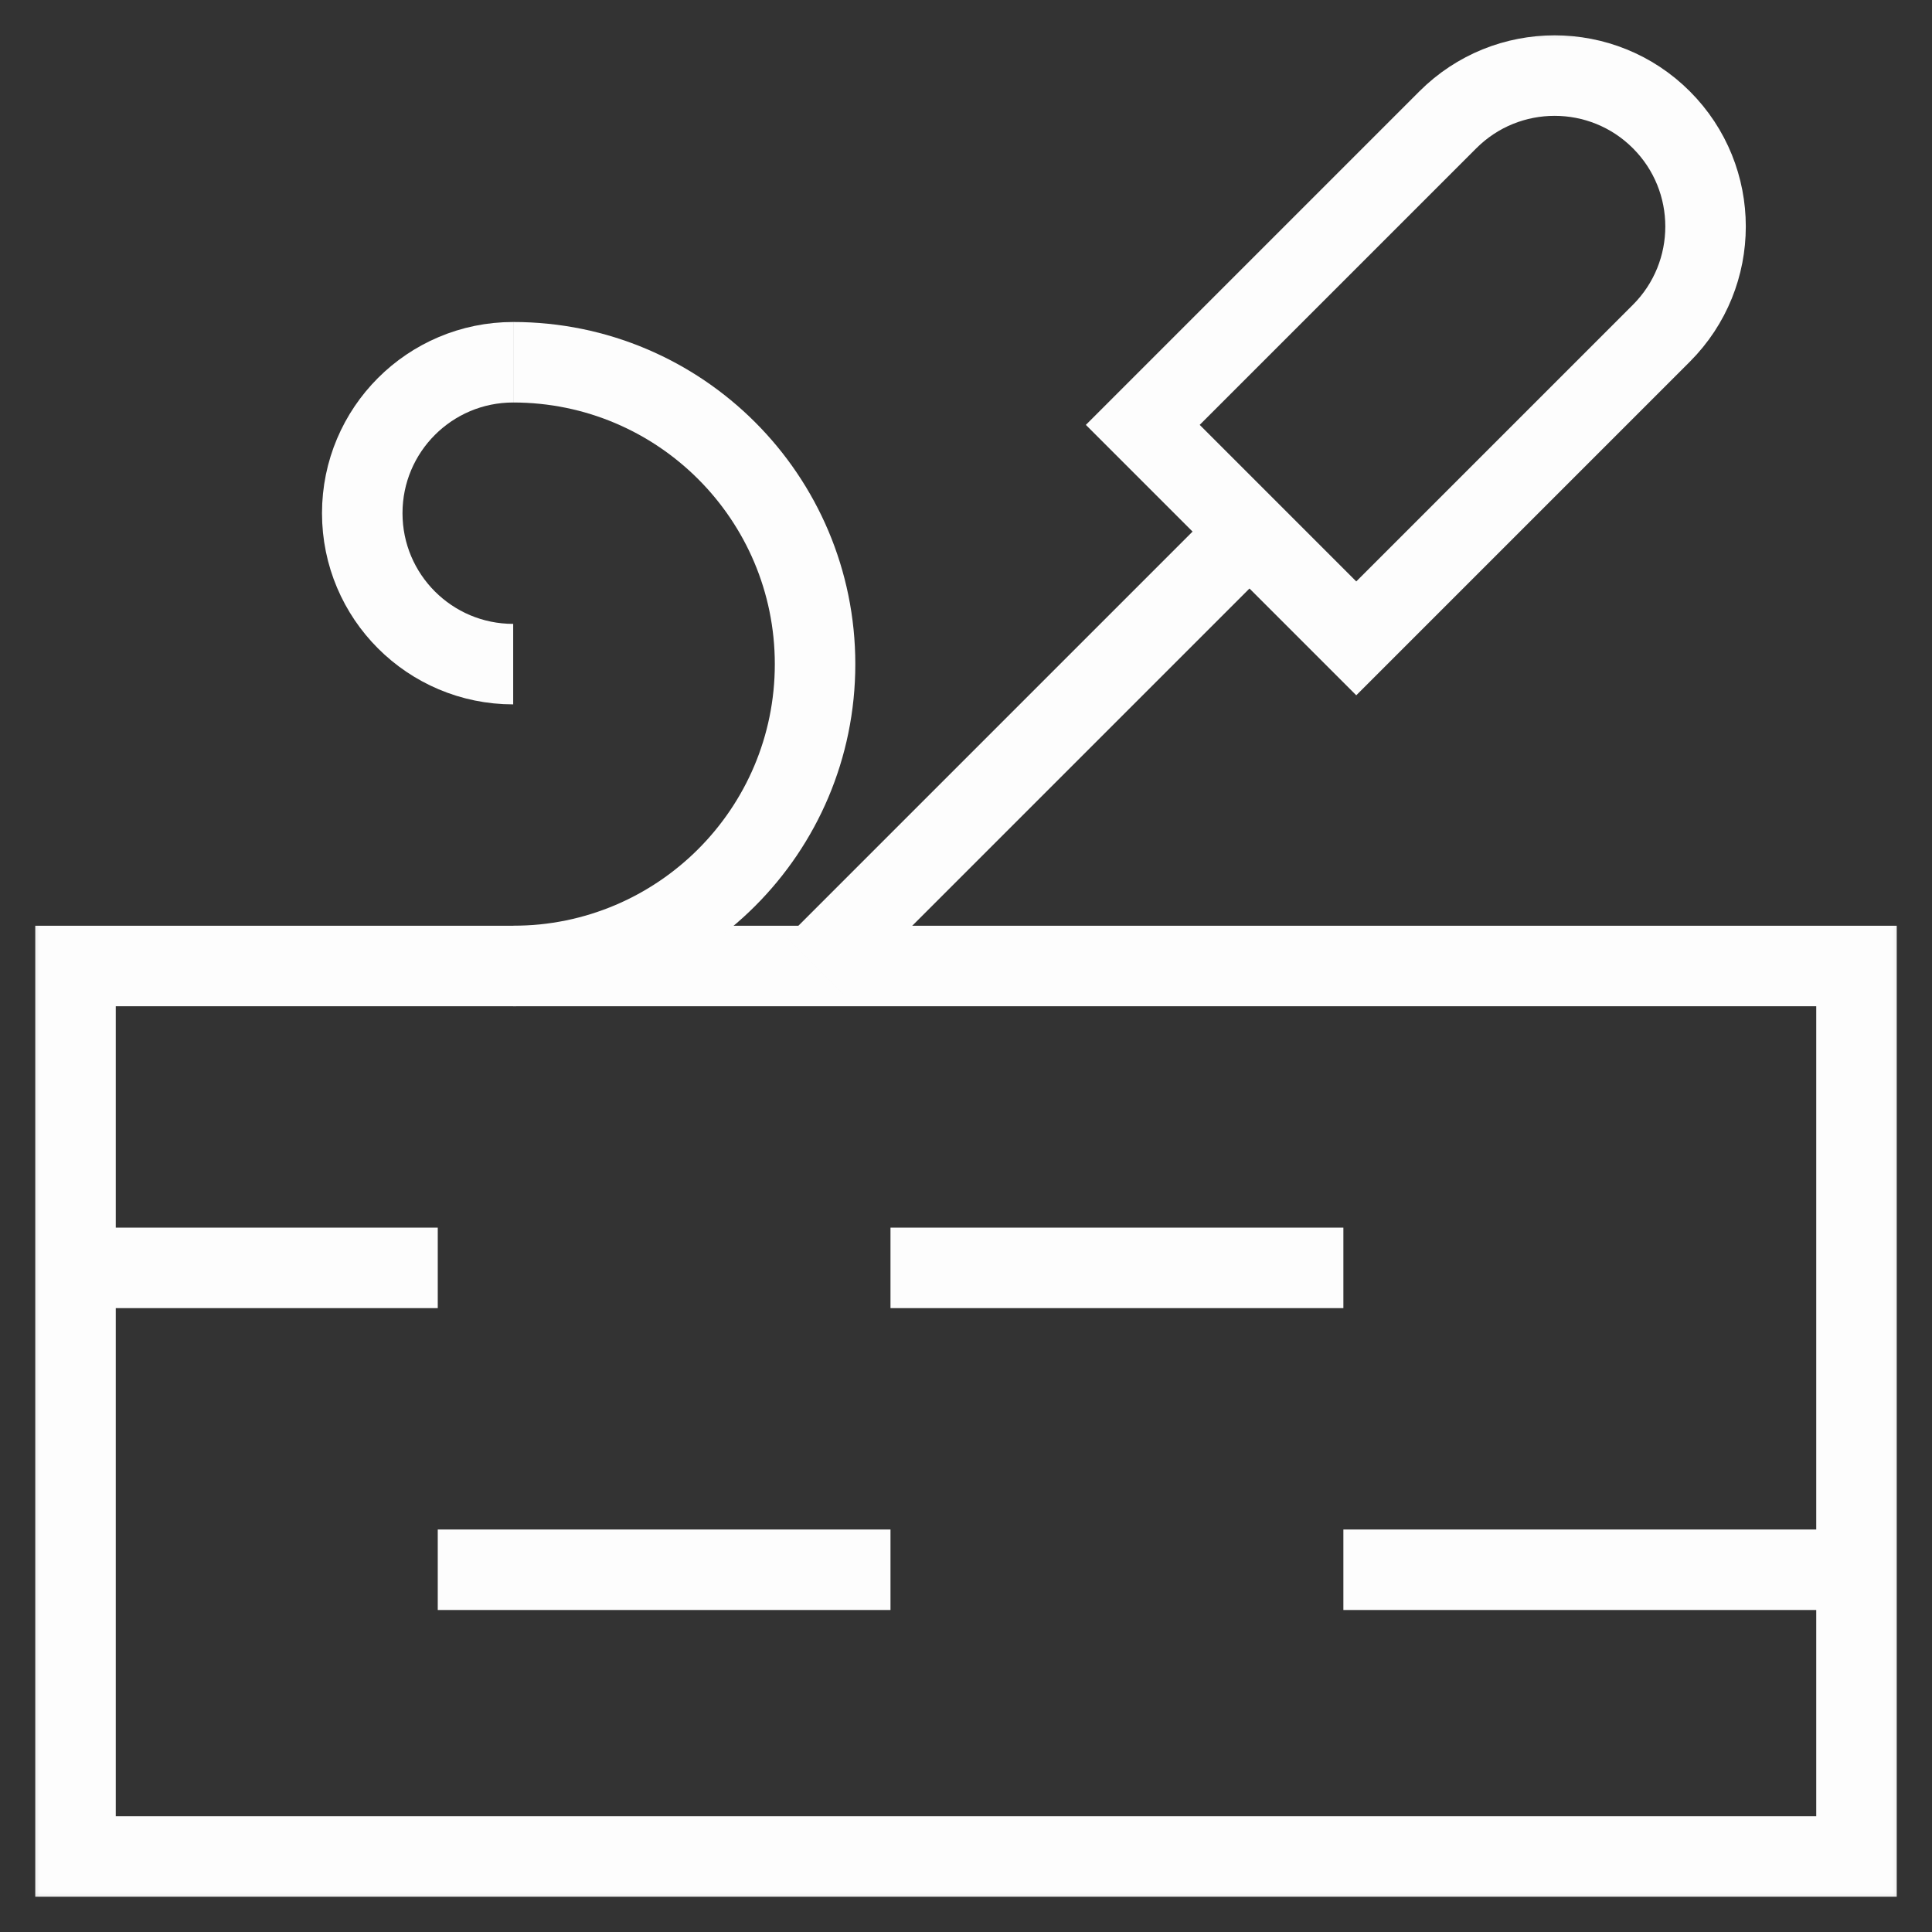
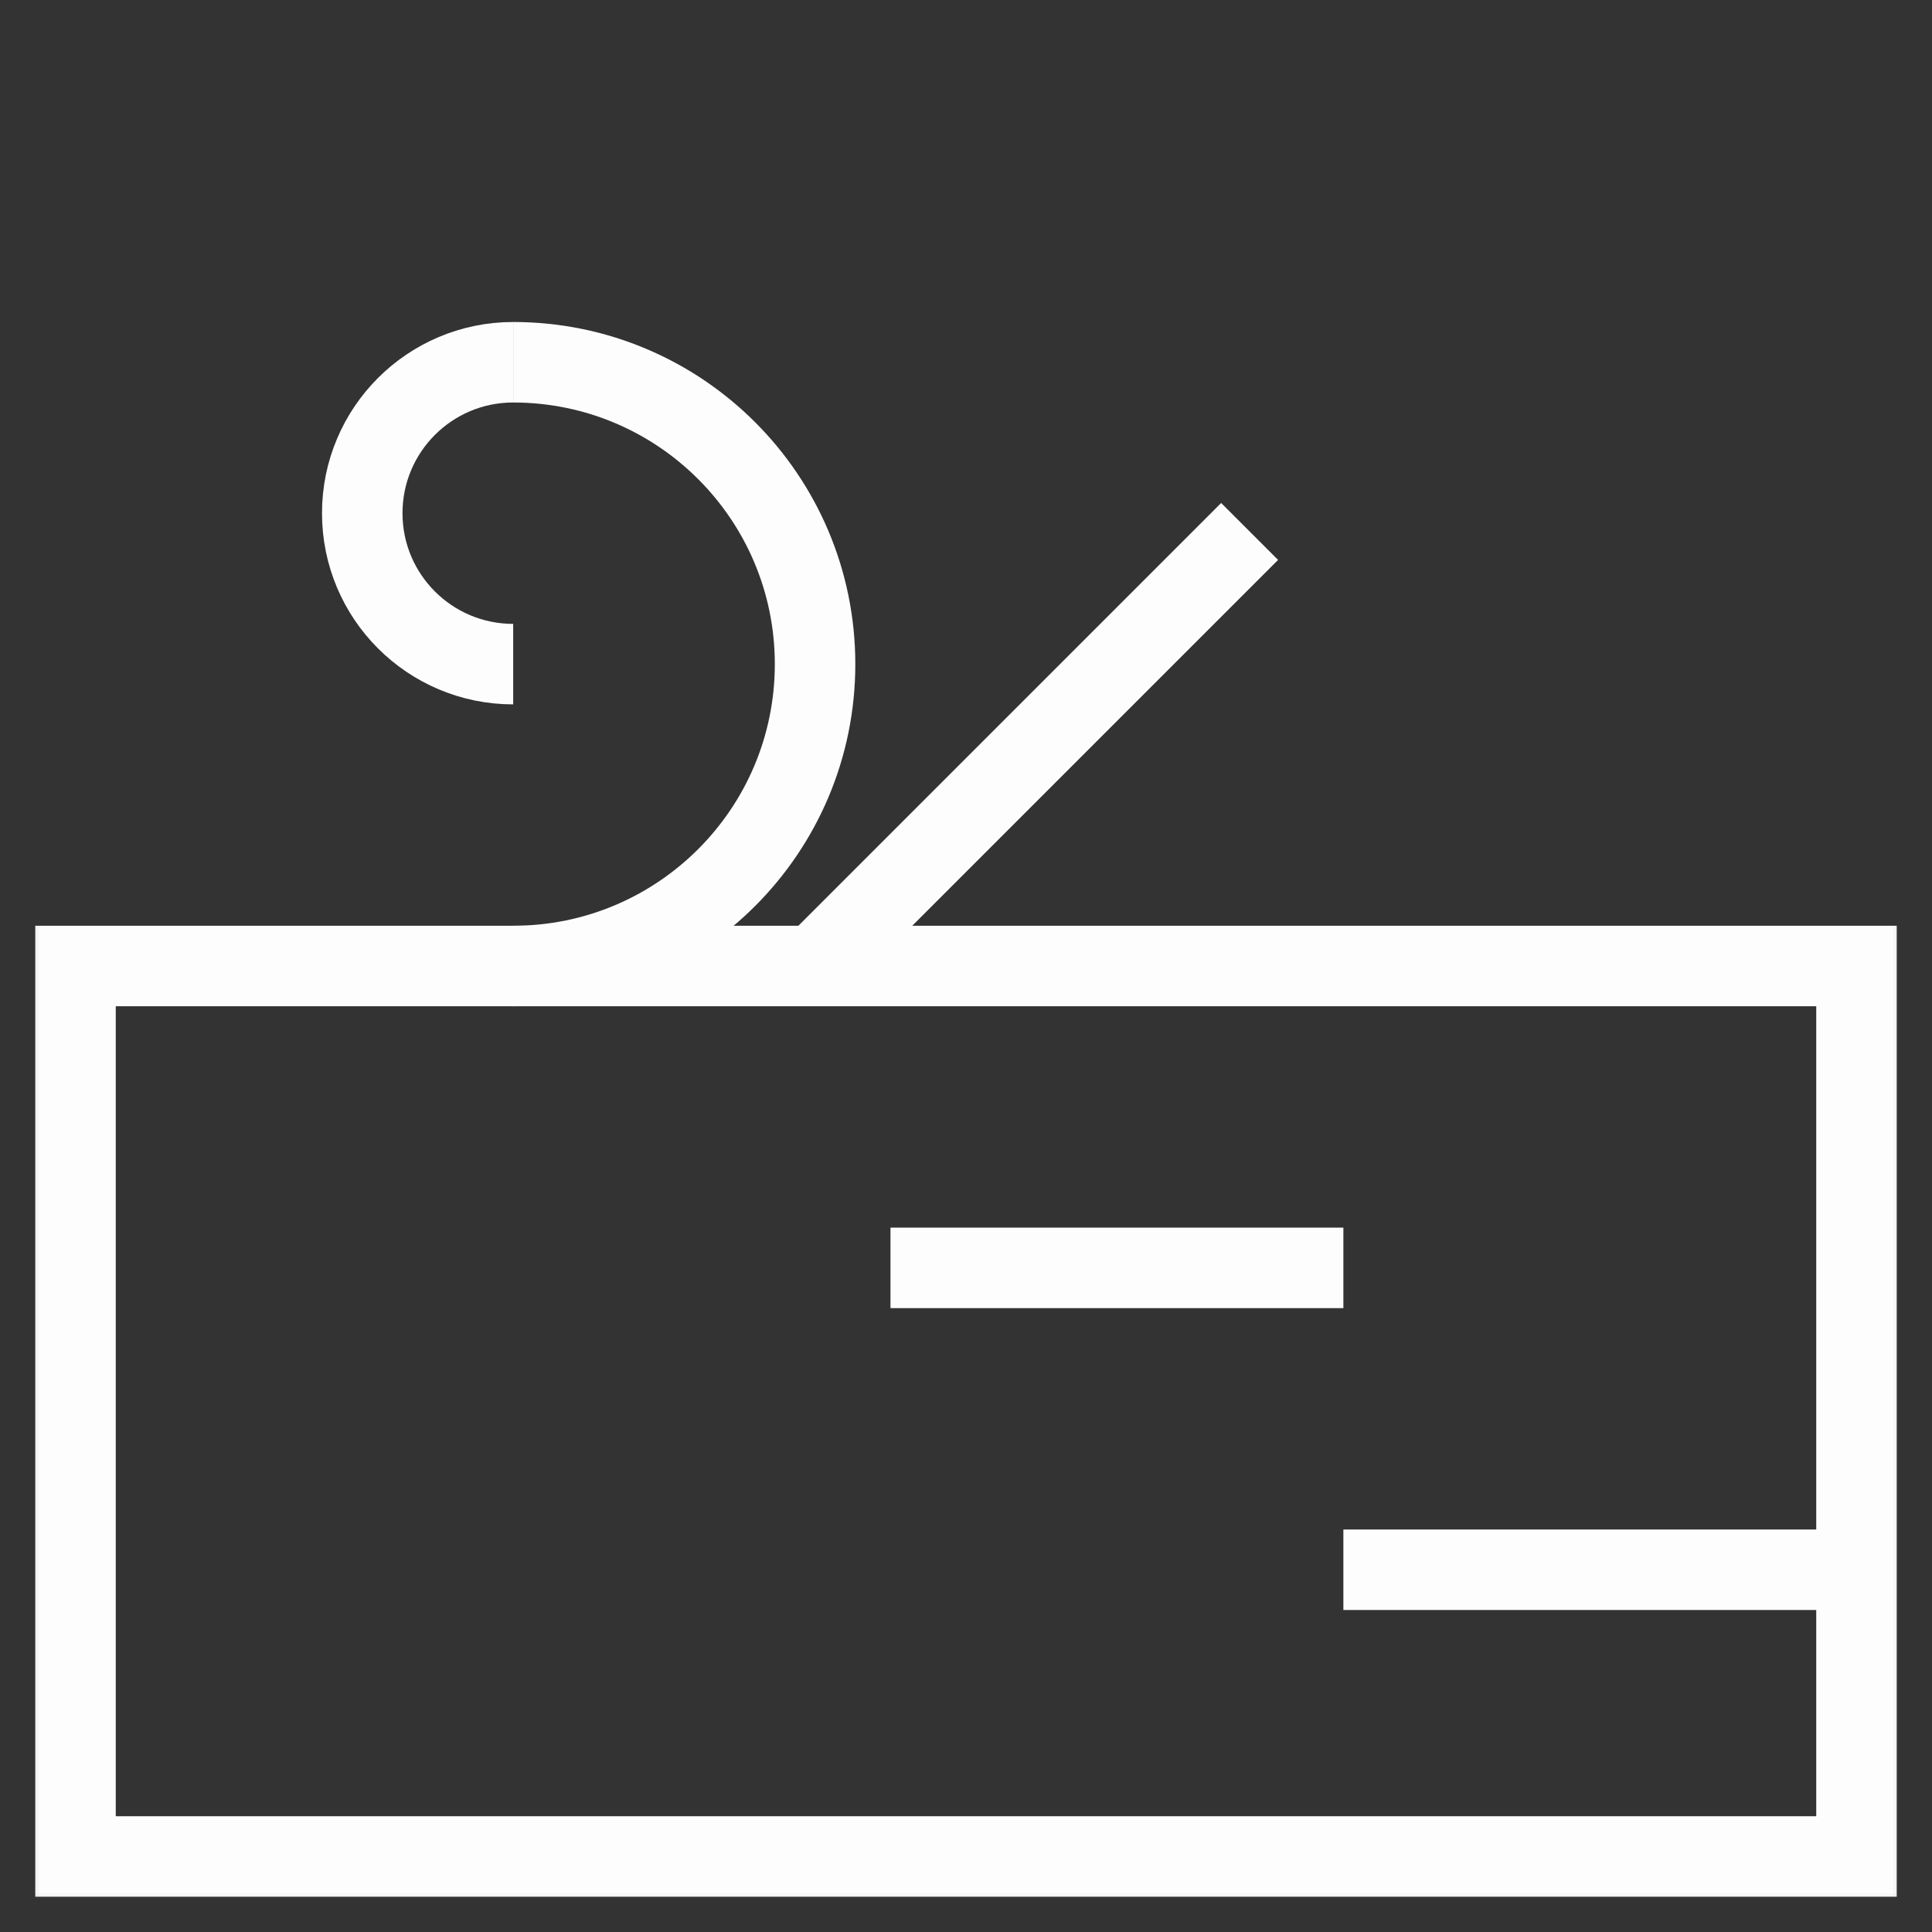
<svg xmlns="http://www.w3.org/2000/svg" width="24" height="24" viewBox="0 0 24 24" fill="none">
  <rect x="0" y="0" width="24" height="24" fill="#333333" stroke="none" />
  <mask id="mask0_2245_40411" style="mask-type:luminance" maskUnits="userSpaceOnUse" x="0" y="0" width="24" height="24">
    <path d="M0 0H24V24H0V0Z" fill="white" />
  </mask>
  <g mask="url(#mask0_2245_40411)">
    <path d="M0.938 23.062H23.062V12H0.938V23.062Z" stroke="#FDFDFD" stroke-miterlimit="10" />
    <path d="M16.688 19.5H23.062" stroke="#FDFDFD" stroke-miterlimit="10" />
  </g>
  <path d="M11.062 15.75H16.688" stroke="#FDFDFD" stroke-miterlimit="10" />
-   <path d="M5.438 19.5H11.062" stroke="#FDFDFD" stroke-miterlimit="10" />
  <mask id="mask1_2245_40411" style="mask-type:luminance" maskUnits="userSpaceOnUse" x="0" y="0" width="24" height="24">
-     <path d="M0 0H24V24H0V0Z" fill="white" />
-   </mask>
+     </mask>
  <g mask="url(#mask1_2245_40411)">
-     <path d="M0.938 15.75H5.438" stroke="#FDFDFD" stroke-miterlimit="10" />
-   </g>
+     </g>
  <path d="M10.125 12L15.523 6.602" stroke="#FDFDFD" stroke-miterlimit="10" />
  <mask id="mask2_2245_40411" style="mask-type:luminance" maskUnits="userSpaceOnUse" x="0" y="0" width="24" height="24">
-     <path d="M0 0H24V24H0V0Z" fill="white" />
+     <path d="M0 0H24V24H0V0" fill="white" />
  </mask>
  <g mask="url(#mask2_2245_40411)">
    <path d="M6.375 4.5C8.446 4.5 10.125 6.179 10.125 8.25C10.125 10.321 8.446 12 6.375 12" stroke="#FDFDFD" stroke-miterlimit="10" />
    <path d="M6.375 8.25C5.339 8.25 4.5 7.411 4.5 6.375C4.5 5.339 5.339 4.5 6.375 4.5" stroke="#FDFDFD" stroke-miterlimit="10" />
-     <path d="M16.848 7.93L14.196 5.278L17.986 1.488C18.718 0.756 19.906 0.756 20.638 1.488C21.37 2.22 21.37 3.407 20.638 4.14L16.848 7.93Z" stroke="#FDFDFD" stroke-miterlimit="10" />
  </g>
</svg>